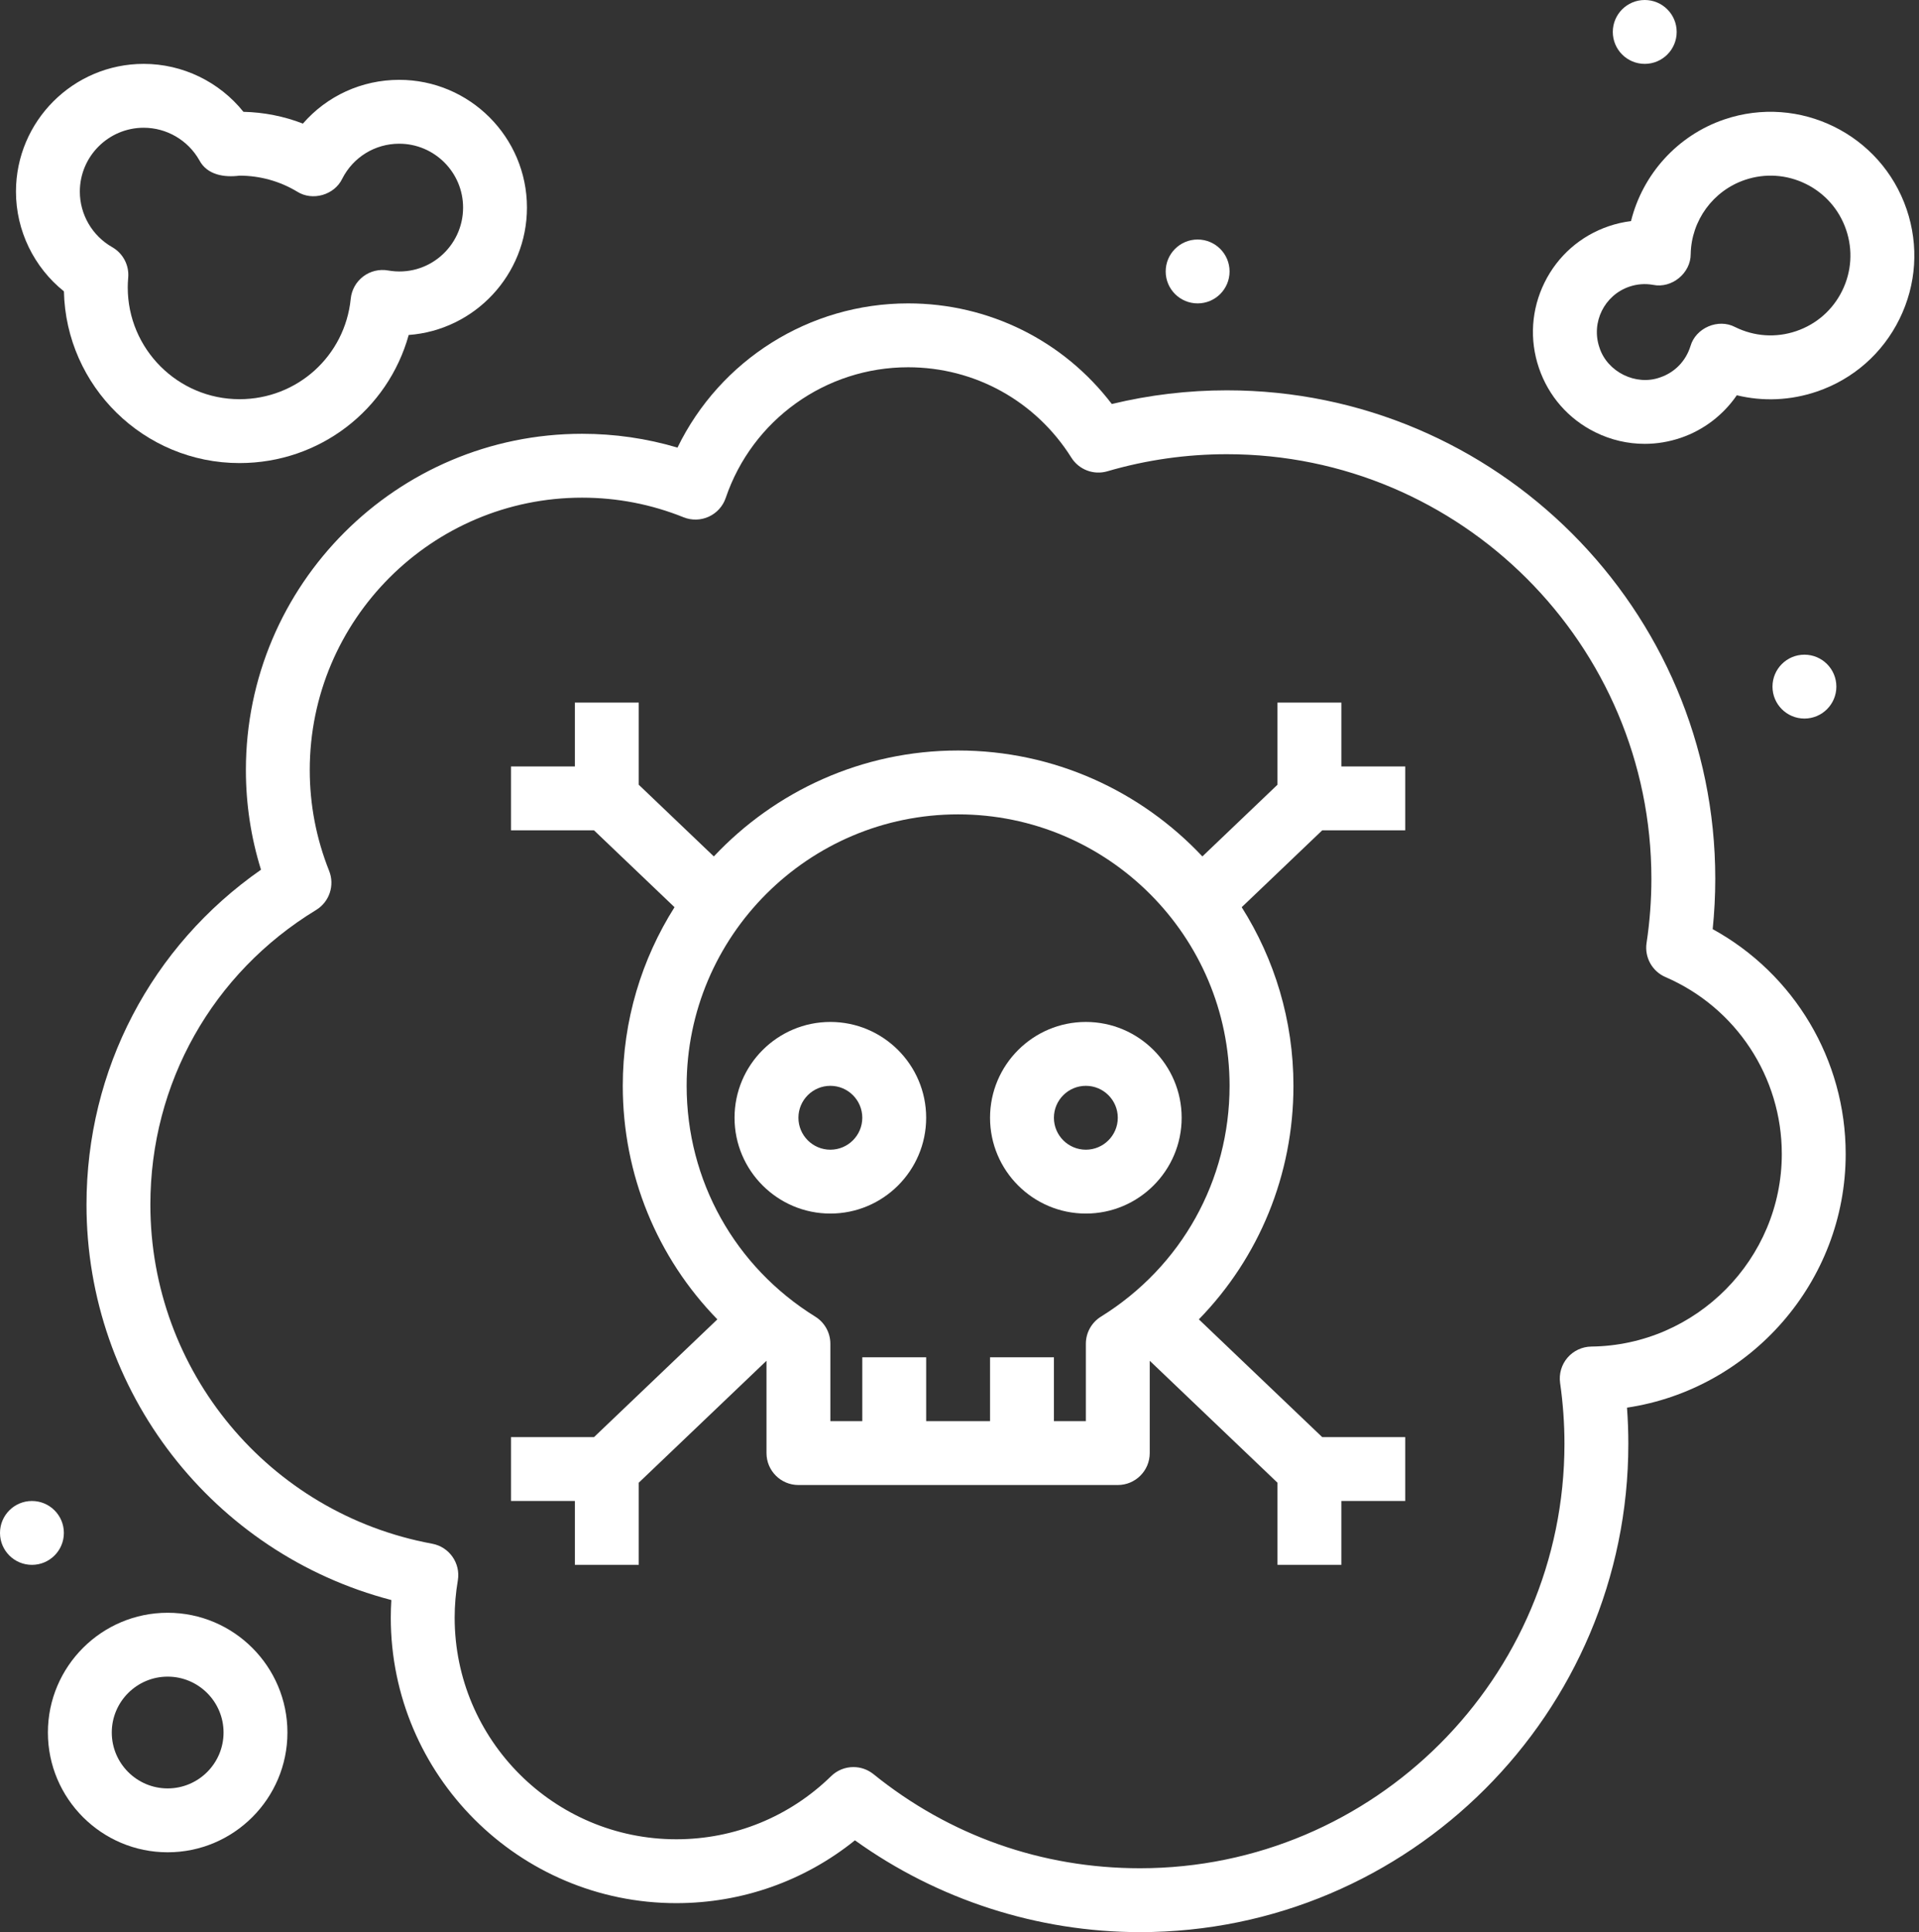
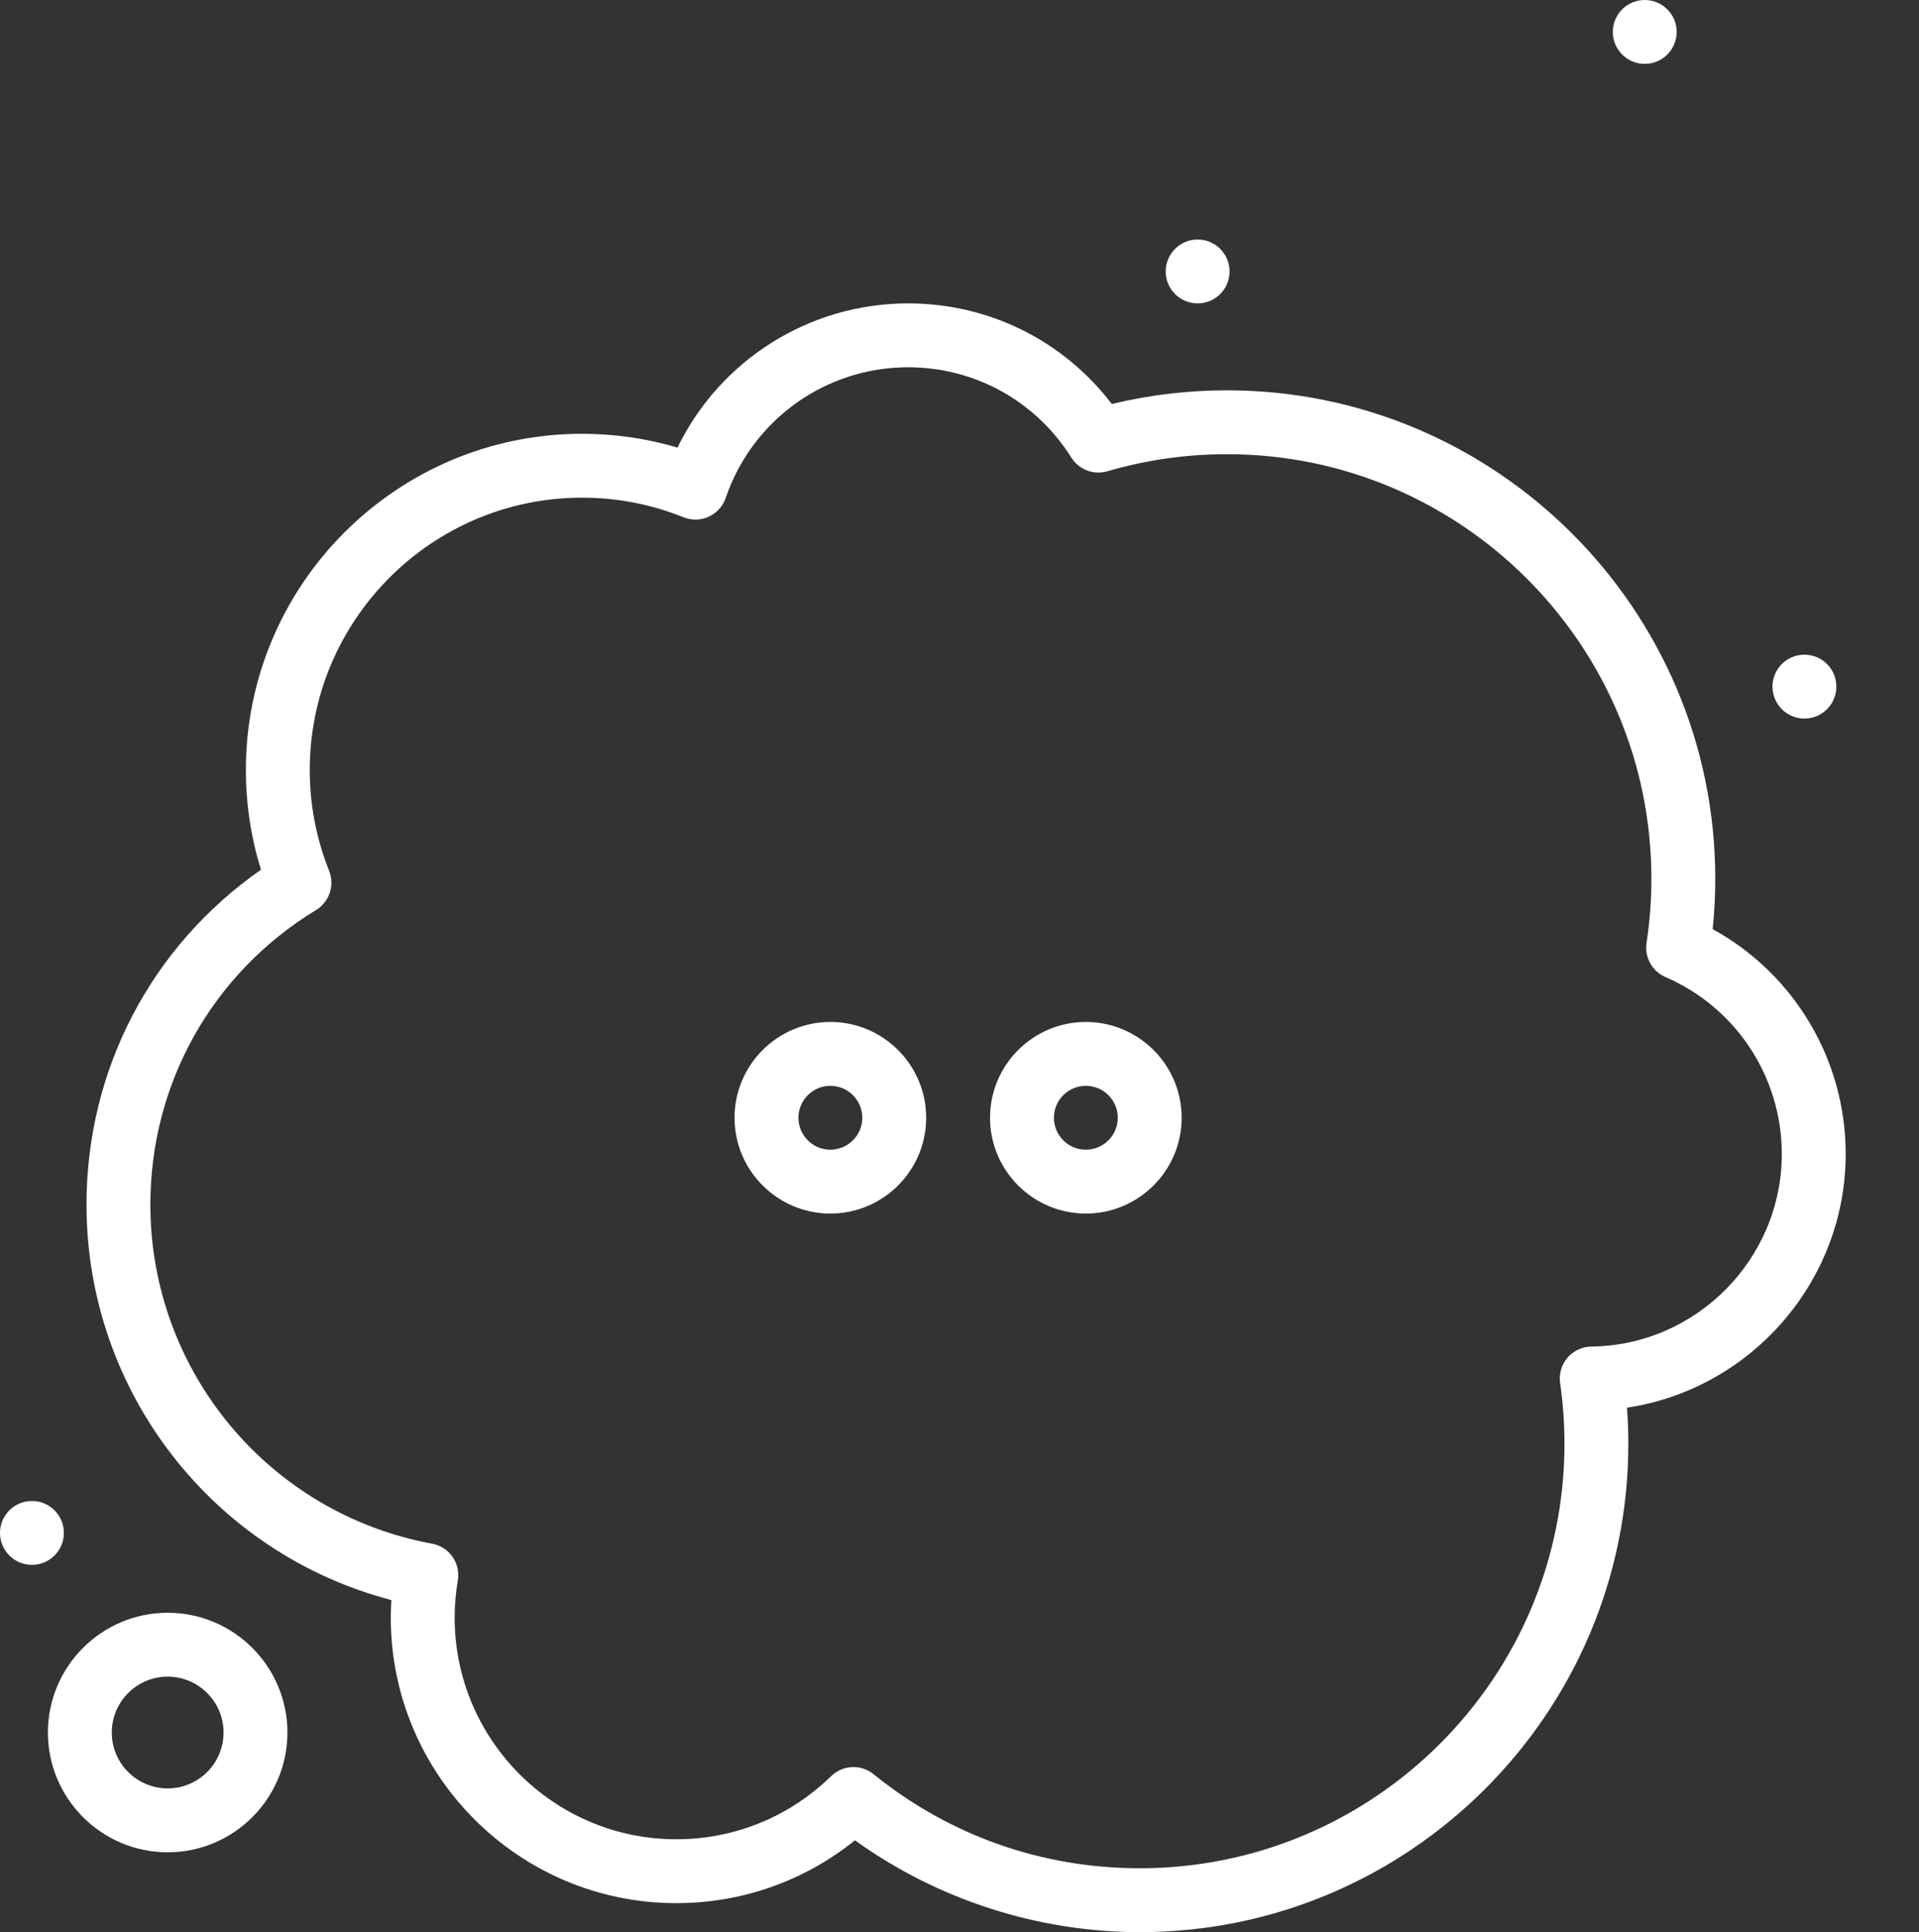
<svg xmlns="http://www.w3.org/2000/svg" fill="#ffffff" height="484" preserveAspectRatio="xMidYMid meet" version="1" viewBox="16.0 12.0 480.7 484.0" width="480.7" zoomAndPan="magnify">
  <rect x="16.0" y="12.0" width="480.7" height="484.0" fill="#333333" stroke="none" />
  <g>
    <g id="change1_1">
      <path d="M445.019,244.75c.43-4.192,.647-8.424,.647-12.639,0-67.455-54.878-122.333-122.333-122.333-9.747,0-19.419,1.151-28.83,3.426-12.127-15.884-30.794-25.204-51.022-25.204-24.815,0-47.125,14.227-57.773,36.122-7.738-2.295-15.745-3.456-23.893-3.456-46.44,0-84.222,37.782-84.222,84.222,0,8.526,1.271,16.899,3.785,24.975-27.49,19.175-43.711,50.083-43.711,83.915,0,46.855,31.692,87.37,76.362,99.033-.093,1.478-.14,2.95-.14,4.411,0,39.436,32.083,71.519,71.519,71.519,16.439,0,32.088-5.544,44.751-15.74,20.701,14.875,45.797,22.999,71.397,22.999,67.455,0,122.333-54.878,122.333-122.333,0-3.005-.112-6.028-.335-9.048,30.905-4.622,54.78-31.482,54.78-63.544,0-23.613-12.894-45.108-33.314-56.324Zm-30.389,104.567c-2.304,.026-4.484,1.044-5.984,2.793-1.499,1.75-2.171,4.06-1.845,6.34,.722,5.041,1.088,10.161,1.088,15.216,0,58.632-47.701,106.333-106.333,106.333-24.578,0-47.661-8.15-66.752-23.568-1.472-1.189-3.251-1.776-5.025-1.776-2.026,0-4.045,.766-5.591,2.277-10.437,10.194-24.209,15.808-38.78,15.808-30.613,0-55.519-24.905-55.519-55.519,0-3.061,.268-6.196,.795-9.318,.728-4.31-2.137-8.406-6.436-9.2-40.898-7.551-70.582-43.268-70.582-84.926,0-30.393,15.519-57.99,41.512-73.822,3.334-2.031,4.716-6.172,3.269-9.798-3.221-8.069-4.854-16.57-4.854-25.269,0-37.618,30.604-68.222,68.222-68.222,8.756,0,17.307,1.653,25.417,4.913,2.039,.82,4.325,.764,6.323-.153,1.997-.917,3.529-2.615,4.236-4.696,6.652-19.577,25.014-32.73,45.691-32.73,16.697,0,31.982,8.462,40.887,22.636,1.904,3.03,5.588,4.428,9.022,3.421,9.696-2.839,19.77-4.279,29.942-4.279,58.632,0,106.333,47.701,106.333,106.333,0,5.389-.408,10.806-1.211,16.101-.545,3.594,1.4,7.103,4.736,8.544,17.703,7.649,29.142,25.044,29.142,44.317,0,26.304-21.4,47.946-47.704,48.243Z" />
-       <path d="M352,188h-16v20.577l-18.812,17.961c-15.333-16.317-37.083-26.538-61.188-26.538s-45.855,10.221-61.188,26.538l-18.812-17.961v-20.577h-16v16h-16v16h20.794l20.168,19.254c-8.196,12.966-12.962,28.305-12.962,44.746,0,22.262,8.612,43.032,23.696,58.503l-30.901,29.497h-20.795v16h16v16h16v-20.577l31.968-30.516,.032,.023v23.07c0,4.418,3.582,8,8,8h80c4.418,0,8-3.582,8-8v-23.07l.032-.023,31.968,30.516v20.577h16v-16h16v-16h-20.795l-30.901-29.497c15.084-15.471,23.696-36.241,23.696-58.503,0-16.44-4.766-31.78-12.962-44.746l20.168-19.254h20.794v-16h-16v-16Zm-60.217,153.82c-2.352,1.459-3.783,4.03-3.783,6.798v19.382h-8v-16h-16v16h-16v-16h-16v16h-8v-19.382c0-2.768-1.431-5.339-3.783-6.798-20.173-12.515-32.217-34.129-32.217-57.82,0-37.495,30.505-68,68-68s68,30.505,68,68c0,23.69-12.044,45.305-32.217,57.82Z" />
      <path d="M264,292c0,13.234,10.766,24,24,24s24-10.766,24-24-10.766-24-24-24-24,10.766-24,24Zm32,0c0,4.411-3.589,8-8,8s-8-3.589-8-8,3.589-8,8-8,8,3.589,8,8Z" />
      <path d="M224,268c-13.234,0-24,10.766-24,24s10.766,24,24,24,24-10.766,24-24-10.766-24-24-24Zm0,32c-4.411,0-8-3.589-8-8s3.589-8,8-8,8,3.589,8,8-3.589,8-8,8Z" />
-       <path d="M493.596,64.417c-6.392-18.794-26.88-28.886-45.674-22.493-11.743,3.994-20.453,13.744-23.361,25.463-1.891,.234-3.759,.66-5.57,1.276-7.081,2.408-12.8,7.429-16.104,14.139s-3.798,14.304-1.39,21.385c2.408,7.081,7.429,12.8,14.139,16.104,3.907,1.924,8.115,2.895,12.346,2.895,3.035,0,6.082-.5,9.04-1.505,5.75-1.956,10.659-5.746,14.042-10.667,6.573,1.601,13.478,1.308,20.042-.923,9.104-3.096,16.457-9.552,20.706-18.179,4.248-8.626,4.883-18.391,1.787-27.495Zm-16.141,20.427c-2.36,4.792-6.445,8.379-11.503,10.099-5.073,1.726-10.512,1.365-15.315-1.014-4.23-2.221-9.876,.196-11.188,4.79-1.16,3.723-3.922,6.571-7.579,7.815-6.062,2.204-13.275-1.349-15.225-7.498-2.13-6.264,1.233-13.094,7.498-15.225,1.944-.661,3.954-.811,5.96-.451,4.684,.955,9.432-2.946,9.409-7.725,.157-8.398,5.608-15.857,13.562-18.562,5.057-1.721,10.482-1.368,15.275,.992,4.792,2.36,8.379,6.446,10.099,11.503,1.72,5.058,1.368,10.482-.993,15.275Z" />
-       <path d="M58,416c-16.542,0-30,13.458-30,30s13.458,30,30,30,30-13.458,30-30-13.458-30-30-30Zm0,44c-7.72,0-14-6.28-14-14s6.28-14,14-14,14,6.28,14,14-6.28,14-14,14Z" />
-       <path d="M32.011,84.979c.522,23.812,20.055,43.021,43.989,43.021,20.109,0,37.175-13.354,42.377-32.087,16.538-1.221,29.623-15.068,29.623-31.913,0-17.645-14.355-32-32-32-9.424,0-18.133,4.064-24.122,10.959-4.736-1.831-9.776-2.834-14.899-2.948-6.021-7.508-15.205-12.011-24.979-12.011-17.645,0-32,14.355-32,32,0,9.774,4.503,18.959,12.011,24.979Zm19.989-40.979c5.735,0,11.066,3.105,13.913,8.104,1.959,3.754,6.302,4.388,10.087,3.896,5.108,0,10.104,1.388,14.45,4.013,3.819,2.422,9.315,.845,11.272-3.23,2.747-5.417,8.217-8.783,14.278-8.783,8.822,0,16,7.178,16,16,0,9.735-8.728,17.522-18.798,15.75-2.192-.383-4.443,.16-6.216,1.504-1.773,1.344-2.907,3.365-3.128,5.579-1.437,14.348-13.413,25.167-27.858,25.167-15.439,0-28-12.561-28-28,0-.752,.038-1.553,.115-2.447,.269-3.111-1.297-6.095-4.011-7.64-4.999-2.847-8.104-8.178-8.104-13.913,0-8.822,7.178-16,16-16Z" />
+       <path d="M58,416c-16.542,0-30,13.458-30,30s13.458,30,30,30,30-13.458,30-30-13.458-30-30-30Zm0,44c-7.72,0-14-6.28-14-14s6.28-14,14-14,14,6.28,14,14-6.28,14-14,14" />
      <circle cx="468" cy="184" r="8" />
      <circle cx="24" cy="396" r="8" />
      <circle cx="428" cy="20" r="8" />
      <circle cx="316" cy="80" r="8" />
    </g>
  </g>
</svg>